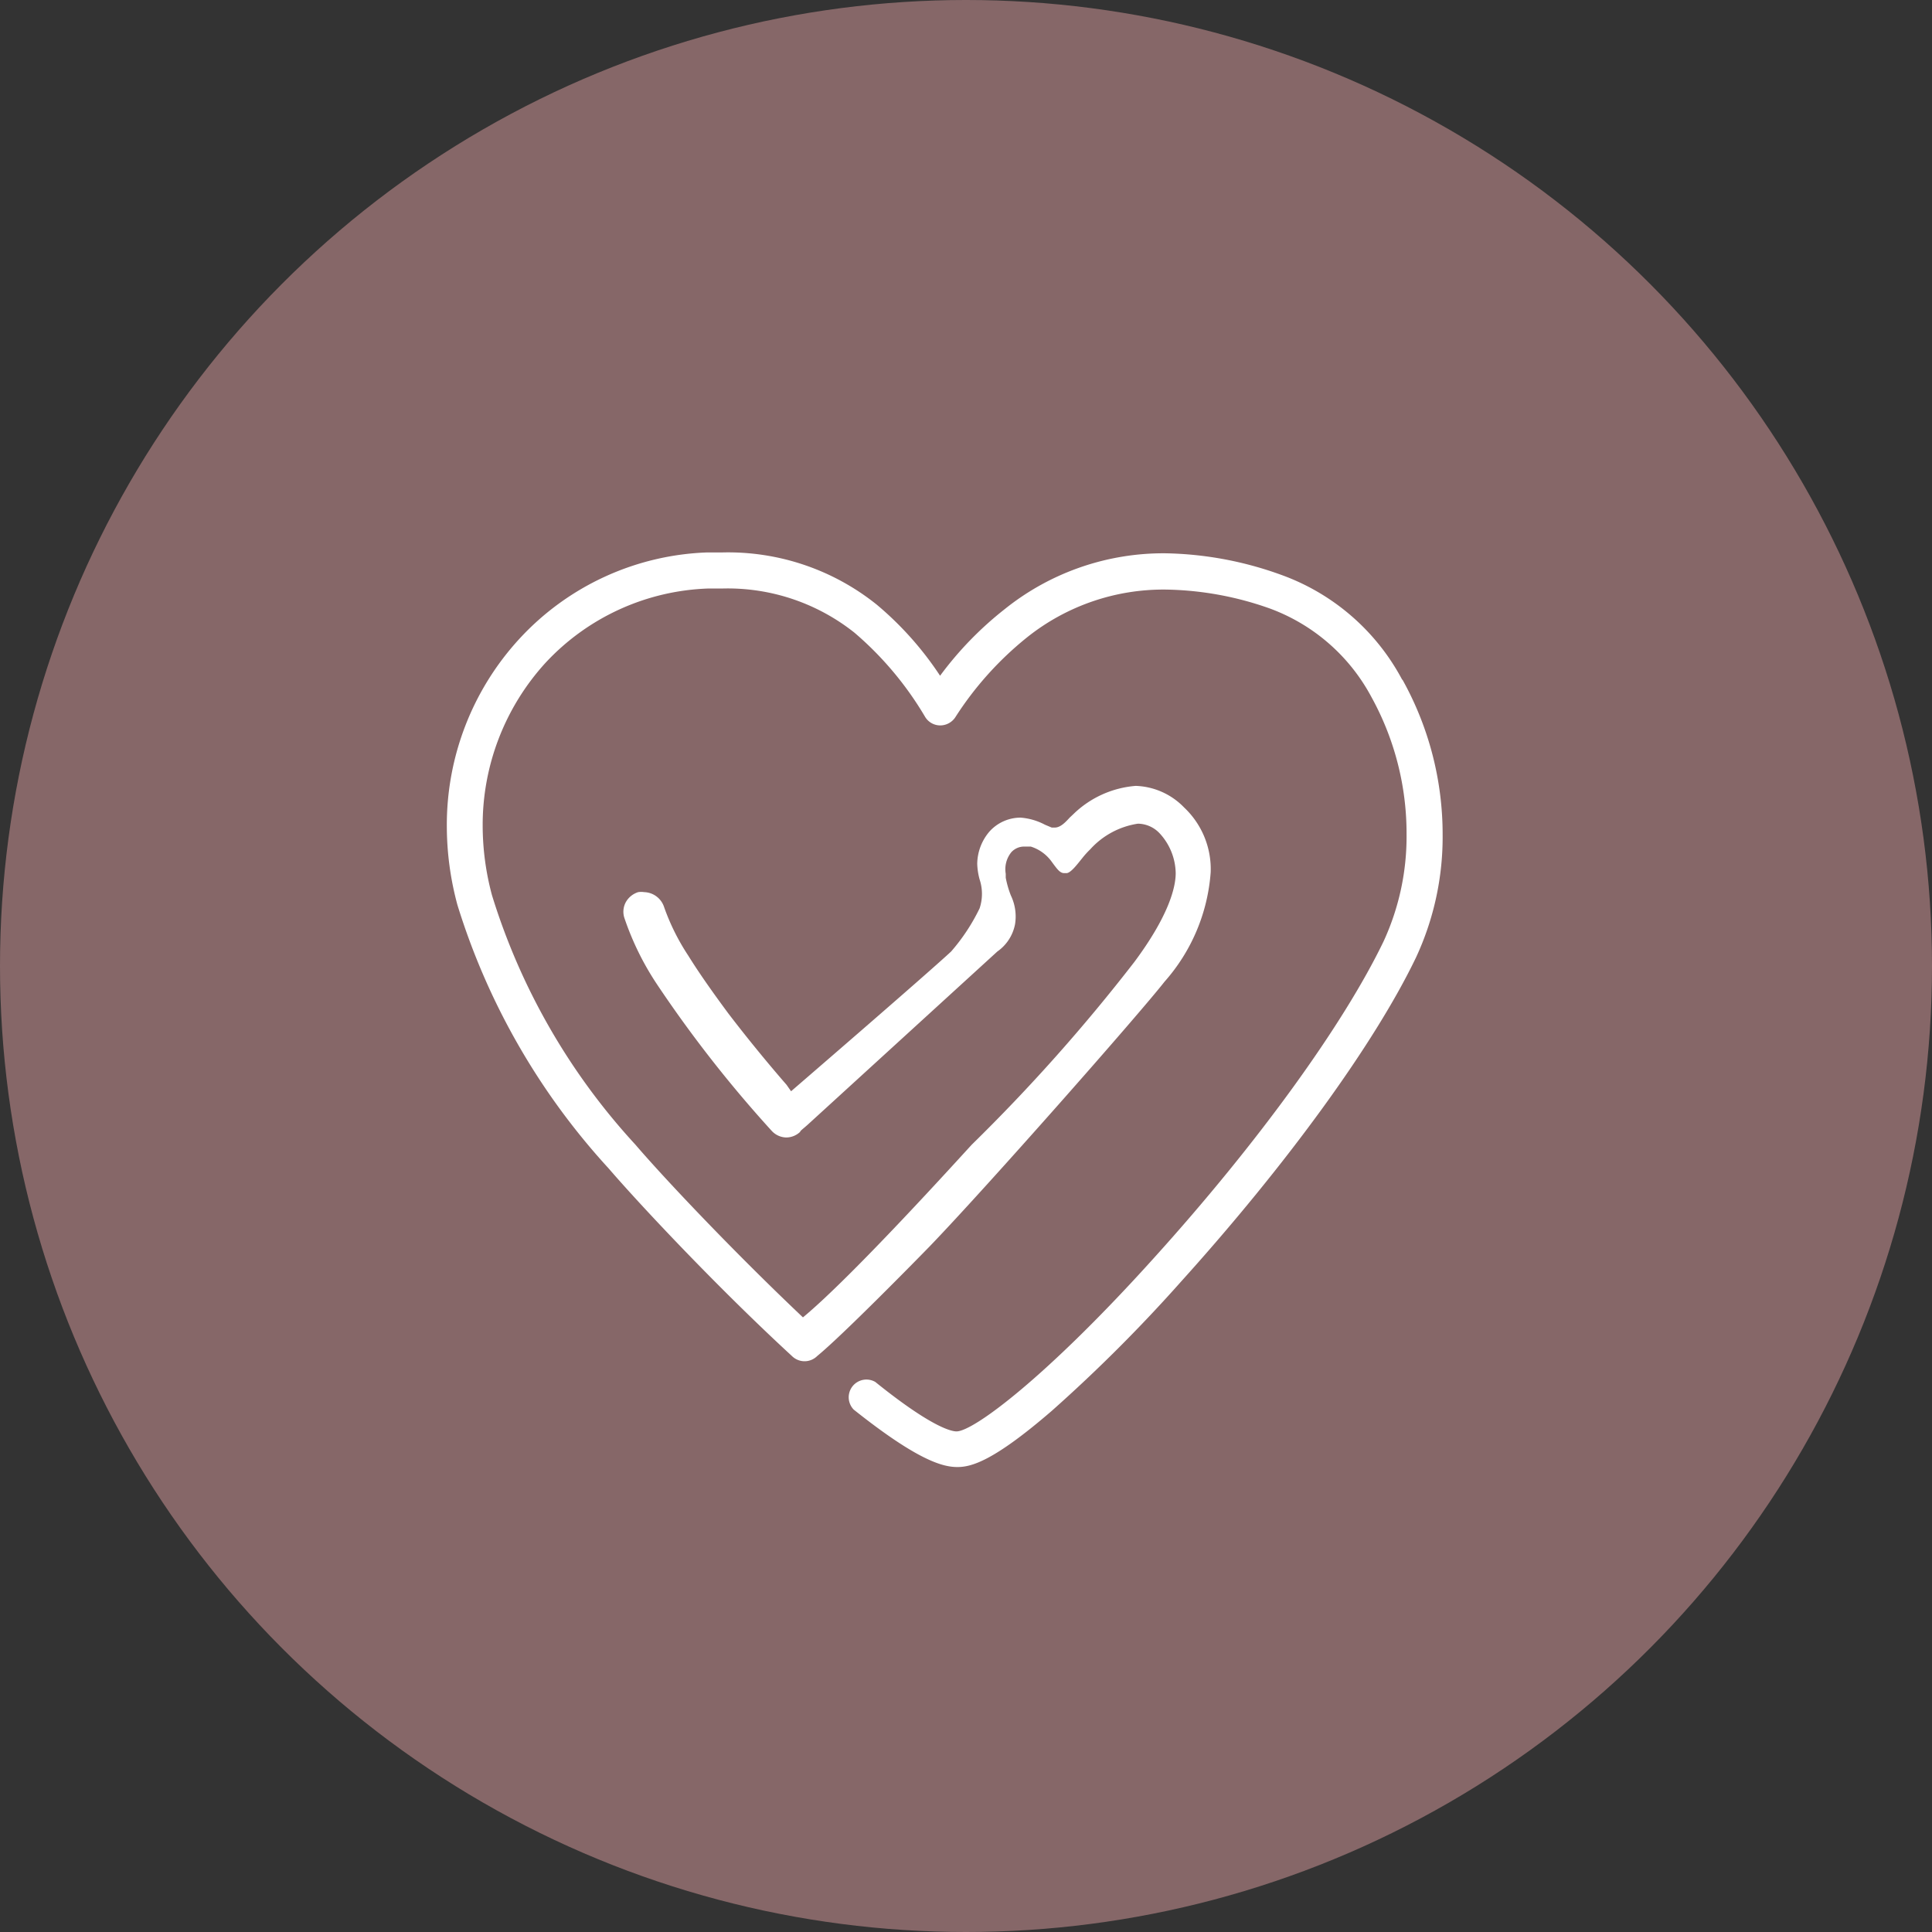
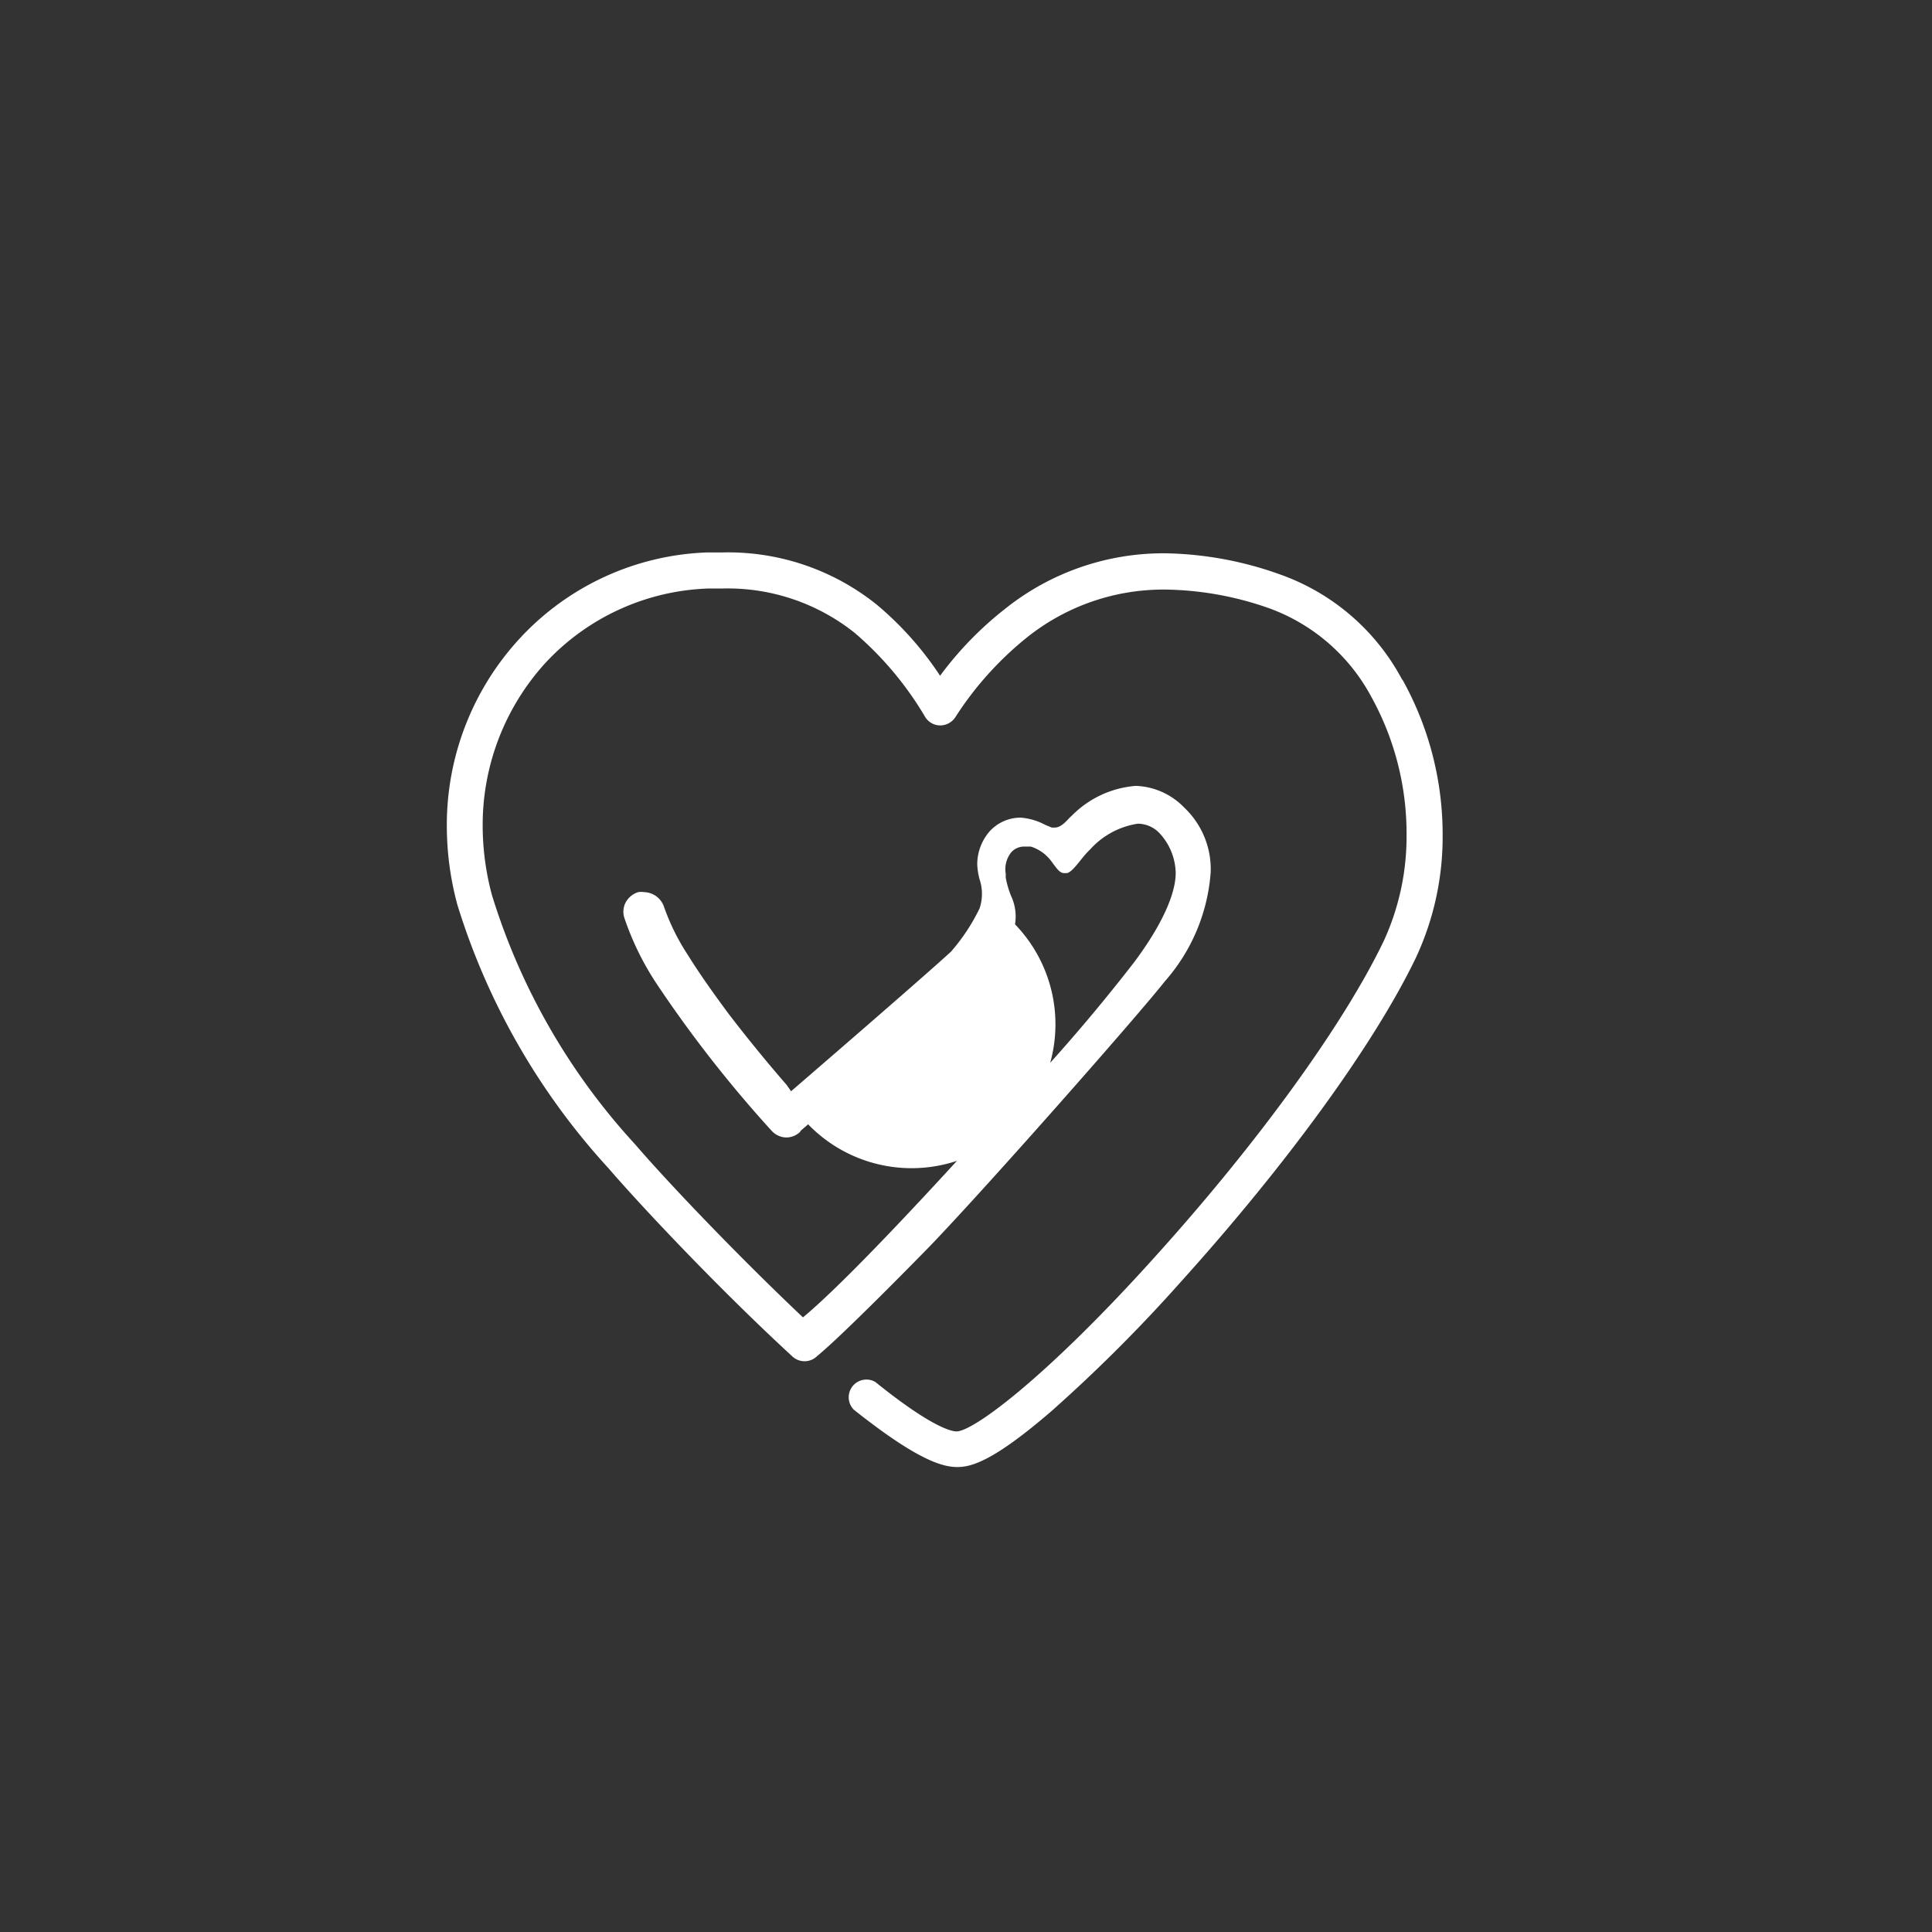
<svg xmlns="http://www.w3.org/2000/svg" viewBox="0 0 89.46 89.46">
  <rect x="0" y="0" width="89.46" height="89.46" fill="#333333" stroke="none" />
  <defs>
    <style>.cls-1{fill:#866768;}.cls-2{fill:#fff;}</style>
  </defs>
  <g id="レイヤー_2" data-name="レイヤー 2">
    <g id="top">
-       <circle class="cls-1" cx="44.73" cy="44.73" r="44.73" />
-       <path class="cls-2" d="M64.92,31.46a10.29,10.29,0,0,0-5.59-4.84,16.47,16.47,0,0,0-5.37-1,11.74,11.74,0,0,0-7.43,2.58,16,16,0,0,0-3,3.09A15.19,15.19,0,0,0,40.6,28a11,11,0,0,0-7.14-2.42h-.71a12.41,12.41,0,0,0-8.7,4,12.73,12.73,0,0,0-3.36,8.7,14,14,0,0,0,.49,3.62,32,32,0,0,0,7,12.2c1.49,1.73,5.1,5.57,8.49,8.69a.83.83,0,0,0,1.17,0l0,0c1.15-.94,4.48-4.33,5.21-5.08,2.64-2.74,9.69-10.74,10.87-12.25a8.57,8.57,0,0,0,2.14-5.07,3.92,3.92,0,0,0-1.23-3,3.26,3.26,0,0,0-2.24-1,4.66,4.66,0,0,0-2.89,1.31l-.17.16c-.2.22-.43.46-.69.46l-.14,0-.31-.13a2.88,2.88,0,0,0-1.13-.33h0a1.94,1.94,0,0,0-1.44.64A2.34,2.34,0,0,0,45.25,40a3.07,3.07,0,0,0,.11.72,2.12,2.12,0,0,1,0,1.34,9,9,0,0,1-1.32,2c-1.24,1.15-7.41,6.47-7.41,6.47l-.21-.3c-.68-.78-1.7-2-2.7-3.31-.74-1-1.36-1.88-1.85-2.67A10.27,10.27,0,0,1,30.75,42a1,1,0,0,0-.92-.69.9.9,0,0,0-.28,0,1,1,0,0,0-.57.46.93.93,0,0,0-.07.73,13.1,13.1,0,0,0,1.56,3.15,57.69,57.69,0,0,0,5.26,6.71l0,0h0a.94.94,0,0,0,.67.31h0a.94.94,0,0,0,.65-.26v0c0-.05.14-.14.37-.35l8.76-8A2,2,0,0,0,47,42.8a2.24,2.24,0,0,0-.19-1.33,4.52,4.52,0,0,1-.24-.83v0c0-.06,0-.12,0-.18a1.25,1.25,0,0,1,.26-1,.8.8,0,0,1,.61-.26l.23,0,.06,0a1.89,1.89,0,0,1,.93.65l.14.19c.18.24.3.39.48.39h.1c.2,0,.51-.42.73-.69a4,4,0,0,1,.37-.41,3.72,3.72,0,0,1,2.21-1.19,1.4,1.4,0,0,1,1,.44,2.78,2.78,0,0,1,.75,1.85c0,.68-.34,2-1.92,4.12A82.48,82.48,0,0,1,45,53c-.52.56-5.53,6.11-7.82,8-3.17-3-6.39-6.4-7.76-8a30.15,30.15,0,0,1-6.64-11.55,12.44,12.44,0,0,1-.43-3.19,11.14,11.14,0,0,1,2.92-7.58,10.78,10.78,0,0,1,7.55-3.43h.65a9.43,9.43,0,0,1,6.1,2.05,15.42,15.42,0,0,1,3.27,3.9.82.82,0,0,0,.69.39.84.84,0,0,0,.7-.37,15.36,15.36,0,0,1,3.33-3.71A10.12,10.12,0,0,1,54,27.3h0a15,15,0,0,1,4.81.88,8.76,8.76,0,0,1,4.69,4.09,13.08,13.08,0,0,1,1.63,6.36,11.58,11.58,0,0,1-1.06,4.95c-1.86,3.87-5.83,9.35-10.62,14.65-5,5.55-8.38,8.05-9.16,8.05-.22,0-1.13-.17-3.76-2.29a.82.82,0,0,0-1,1.28c3,2.39,4.15,2.66,4.8,2.66s1.67-.27,4.37-2.6a71.42,71.42,0,0,0,6-6c4.88-5.41,8.95-11,10.87-15a13.23,13.23,0,0,0,1.23-5.67,14.71,14.71,0,0,0-1.85-7.17Z" />
+       <path class="cls-2" d="M64.92,31.46a10.29,10.29,0,0,0-5.59-4.84,16.47,16.47,0,0,0-5.37-1,11.74,11.74,0,0,0-7.43,2.58,16,16,0,0,0-3,3.09A15.19,15.19,0,0,0,40.6,28a11,11,0,0,0-7.14-2.42h-.71a12.41,12.41,0,0,0-8.7,4,12.73,12.73,0,0,0-3.36,8.7,14,14,0,0,0,.49,3.62,32,32,0,0,0,7,12.2c1.49,1.73,5.1,5.57,8.49,8.69a.83.83,0,0,0,1.17,0l0,0c1.15-.94,4.48-4.33,5.21-5.08,2.64-2.74,9.69-10.74,10.87-12.25a8.57,8.57,0,0,0,2.14-5.07,3.92,3.92,0,0,0-1.23-3,3.26,3.26,0,0,0-2.24-1,4.66,4.66,0,0,0-2.89,1.31l-.17.16c-.2.22-.43.46-.69.46l-.14,0-.31-.13a2.88,2.88,0,0,0-1.13-.33h0a1.94,1.94,0,0,0-1.44.64A2.34,2.34,0,0,0,45.25,40a3.07,3.07,0,0,0,.11.72,2.12,2.12,0,0,1,0,1.34,9,9,0,0,1-1.32,2c-1.24,1.15-7.41,6.47-7.41,6.47l-.21-.3c-.68-.78-1.7-2-2.7-3.31-.74-1-1.36-1.88-1.85-2.67A10.27,10.27,0,0,1,30.75,42a1,1,0,0,0-.92-.69.9.9,0,0,0-.28,0,1,1,0,0,0-.57.46.93.93,0,0,0-.07.73,13.1,13.1,0,0,0,1.56,3.15,57.69,57.69,0,0,0,5.26,6.71l0,0h0a.94.94,0,0,0,.67.31h0a.94.94,0,0,0,.65-.26v0c0-.05.14-.14.37-.35A2,2,0,0,0,47,42.8a2.24,2.24,0,0,0-.19-1.33,4.52,4.52,0,0,1-.24-.83v0c0-.06,0-.12,0-.18a1.25,1.25,0,0,1,.26-1,.8.8,0,0,1,.61-.26l.23,0,.06,0a1.89,1.89,0,0,1,.93.65l.14.19c.18.24.3.39.48.39h.1c.2,0,.51-.42.73-.69a4,4,0,0,1,.37-.41,3.72,3.72,0,0,1,2.21-1.19,1.4,1.4,0,0,1,1,.44,2.78,2.78,0,0,1,.75,1.85c0,.68-.34,2-1.92,4.12A82.48,82.48,0,0,1,45,53c-.52.56-5.53,6.11-7.82,8-3.17-3-6.39-6.4-7.76-8a30.15,30.15,0,0,1-6.64-11.55,12.44,12.44,0,0,1-.43-3.19,11.14,11.14,0,0,1,2.92-7.58,10.78,10.78,0,0,1,7.55-3.43h.65a9.43,9.43,0,0,1,6.1,2.05,15.42,15.42,0,0,1,3.27,3.9.82.82,0,0,0,.69.39.84.84,0,0,0,.7-.37,15.36,15.36,0,0,1,3.33-3.71A10.12,10.12,0,0,1,54,27.3h0a15,15,0,0,1,4.81.88,8.76,8.76,0,0,1,4.69,4.09,13.08,13.08,0,0,1,1.63,6.36,11.58,11.58,0,0,1-1.06,4.95c-1.86,3.87-5.83,9.35-10.62,14.65-5,5.55-8.38,8.05-9.16,8.05-.22,0-1.13-.17-3.76-2.29a.82.82,0,0,0-1,1.28c3,2.39,4.15,2.66,4.8,2.66s1.67-.27,4.37-2.6a71.42,71.42,0,0,0,6-6c4.88-5.41,8.95-11,10.87-15a13.23,13.23,0,0,0,1.23-5.67,14.71,14.71,0,0,0-1.85-7.17Z" />
    </g>
  </g>
</svg>